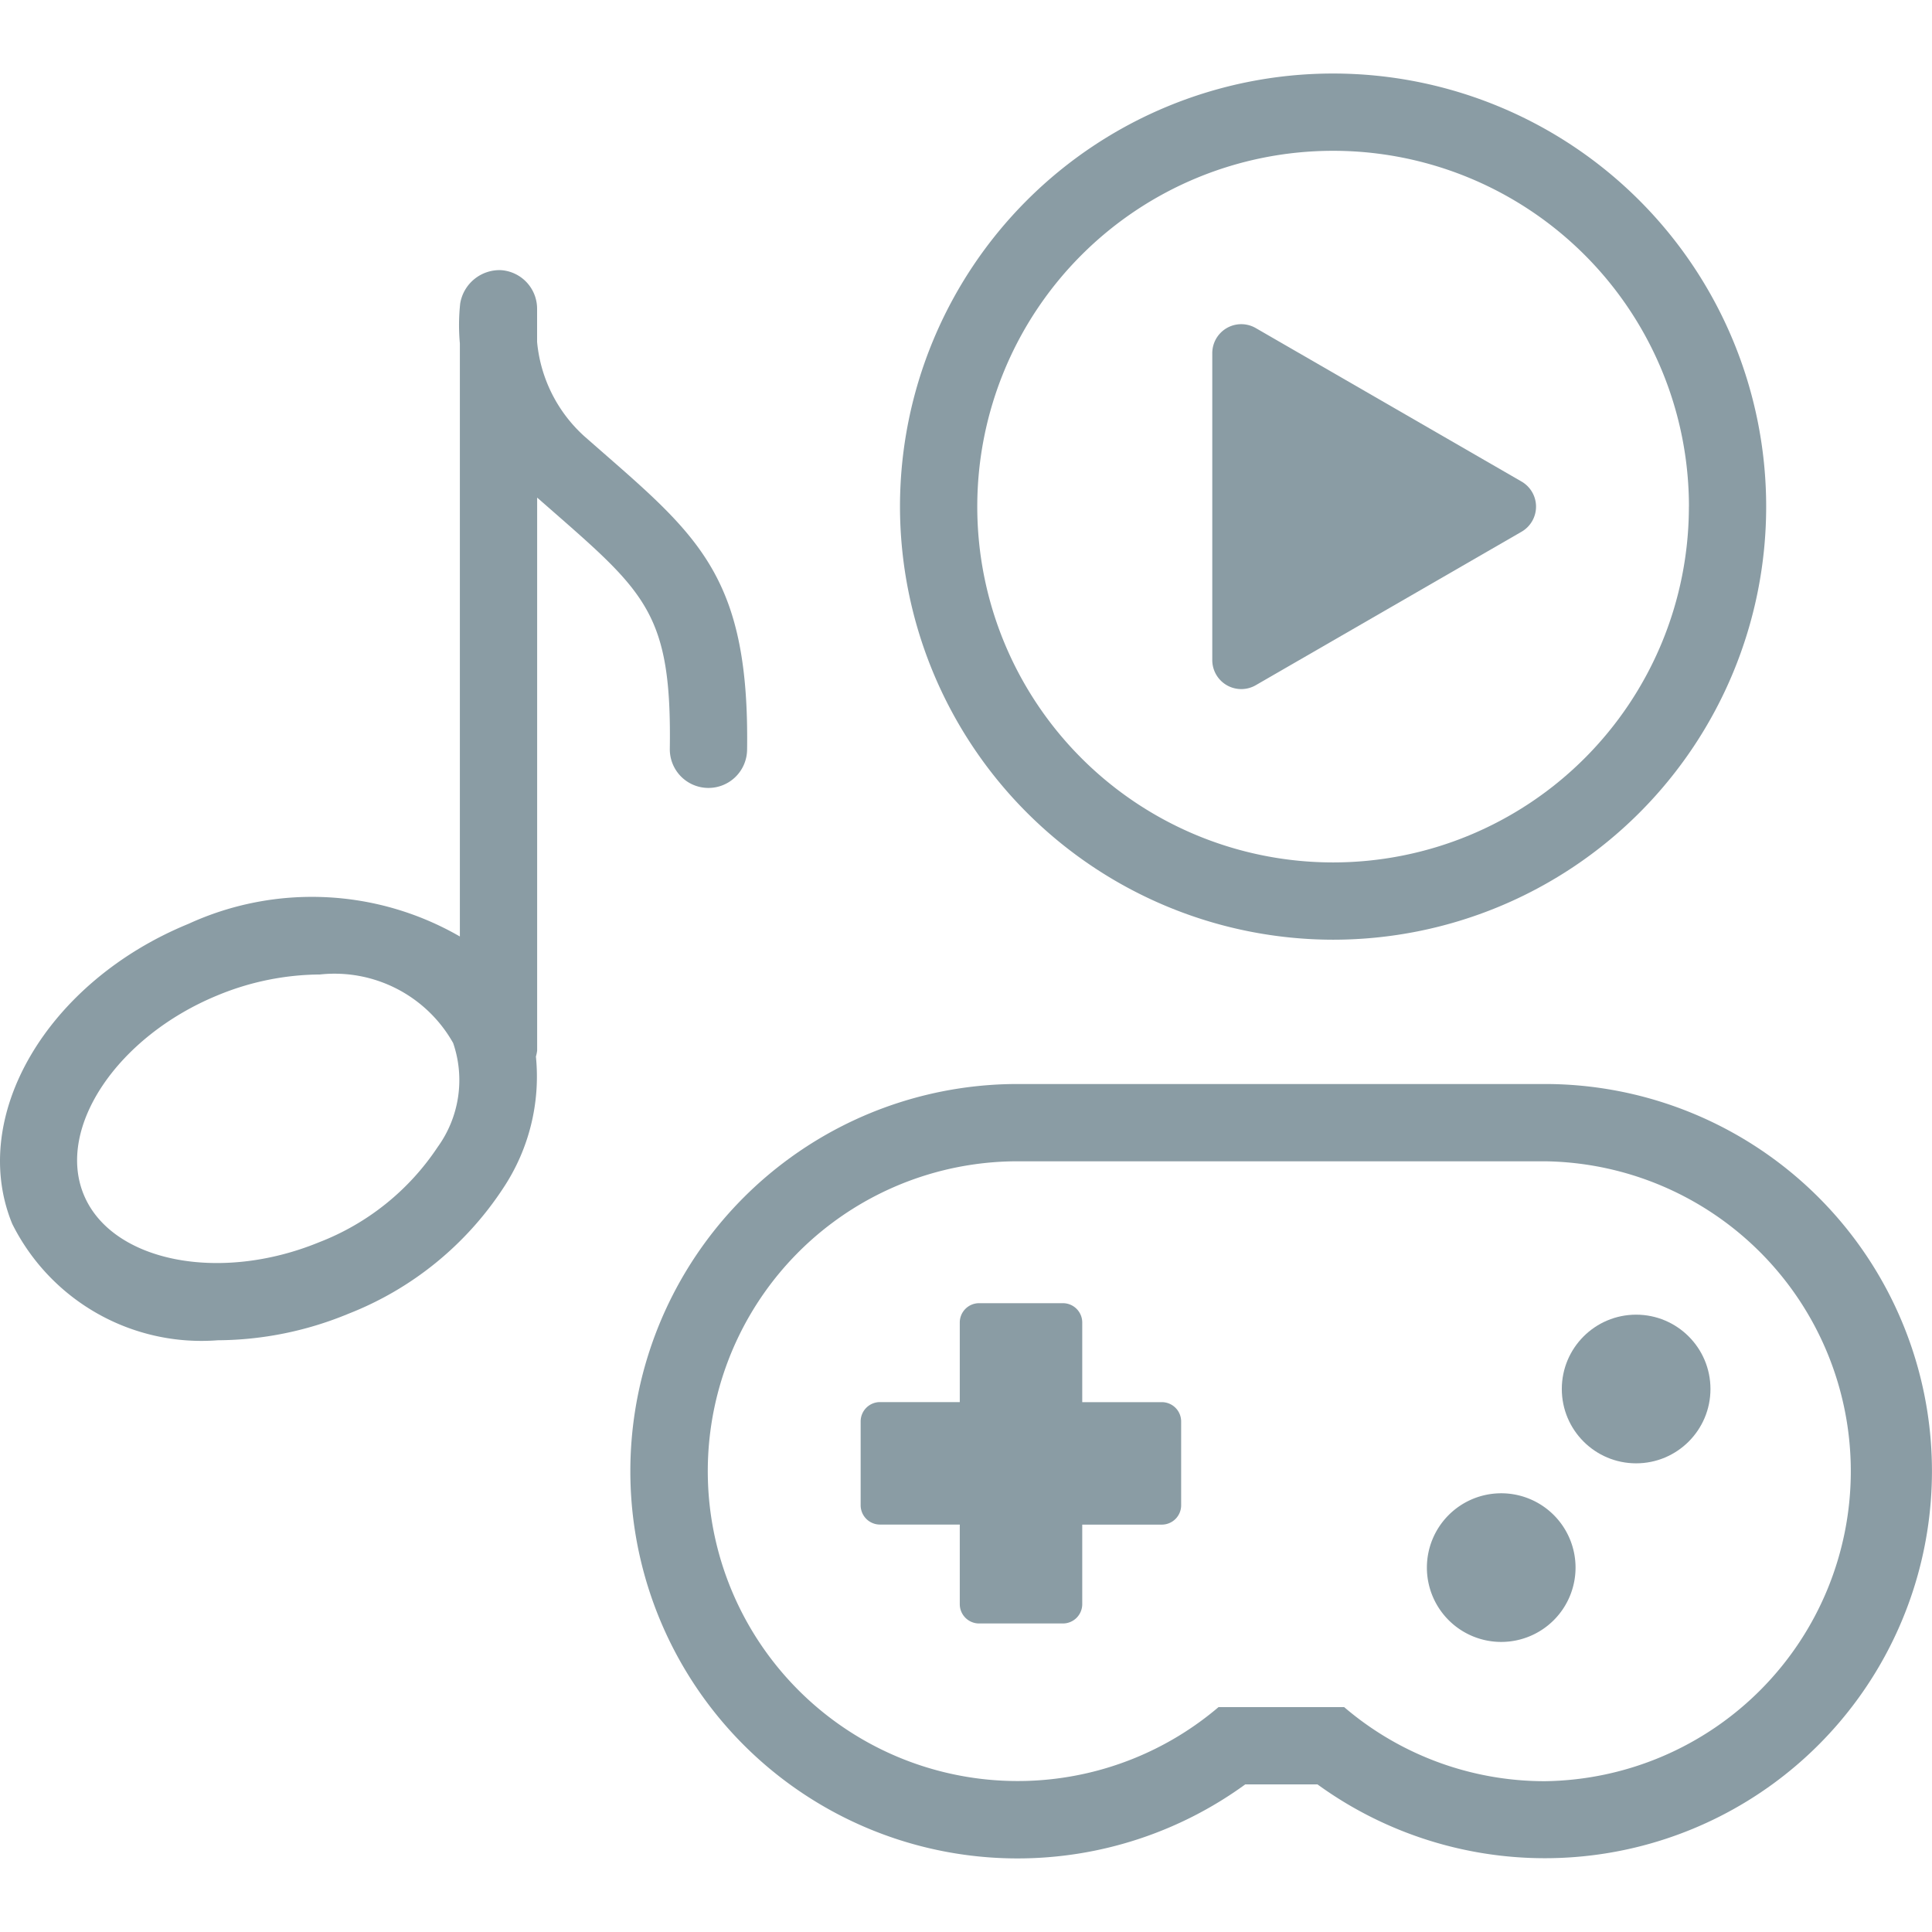
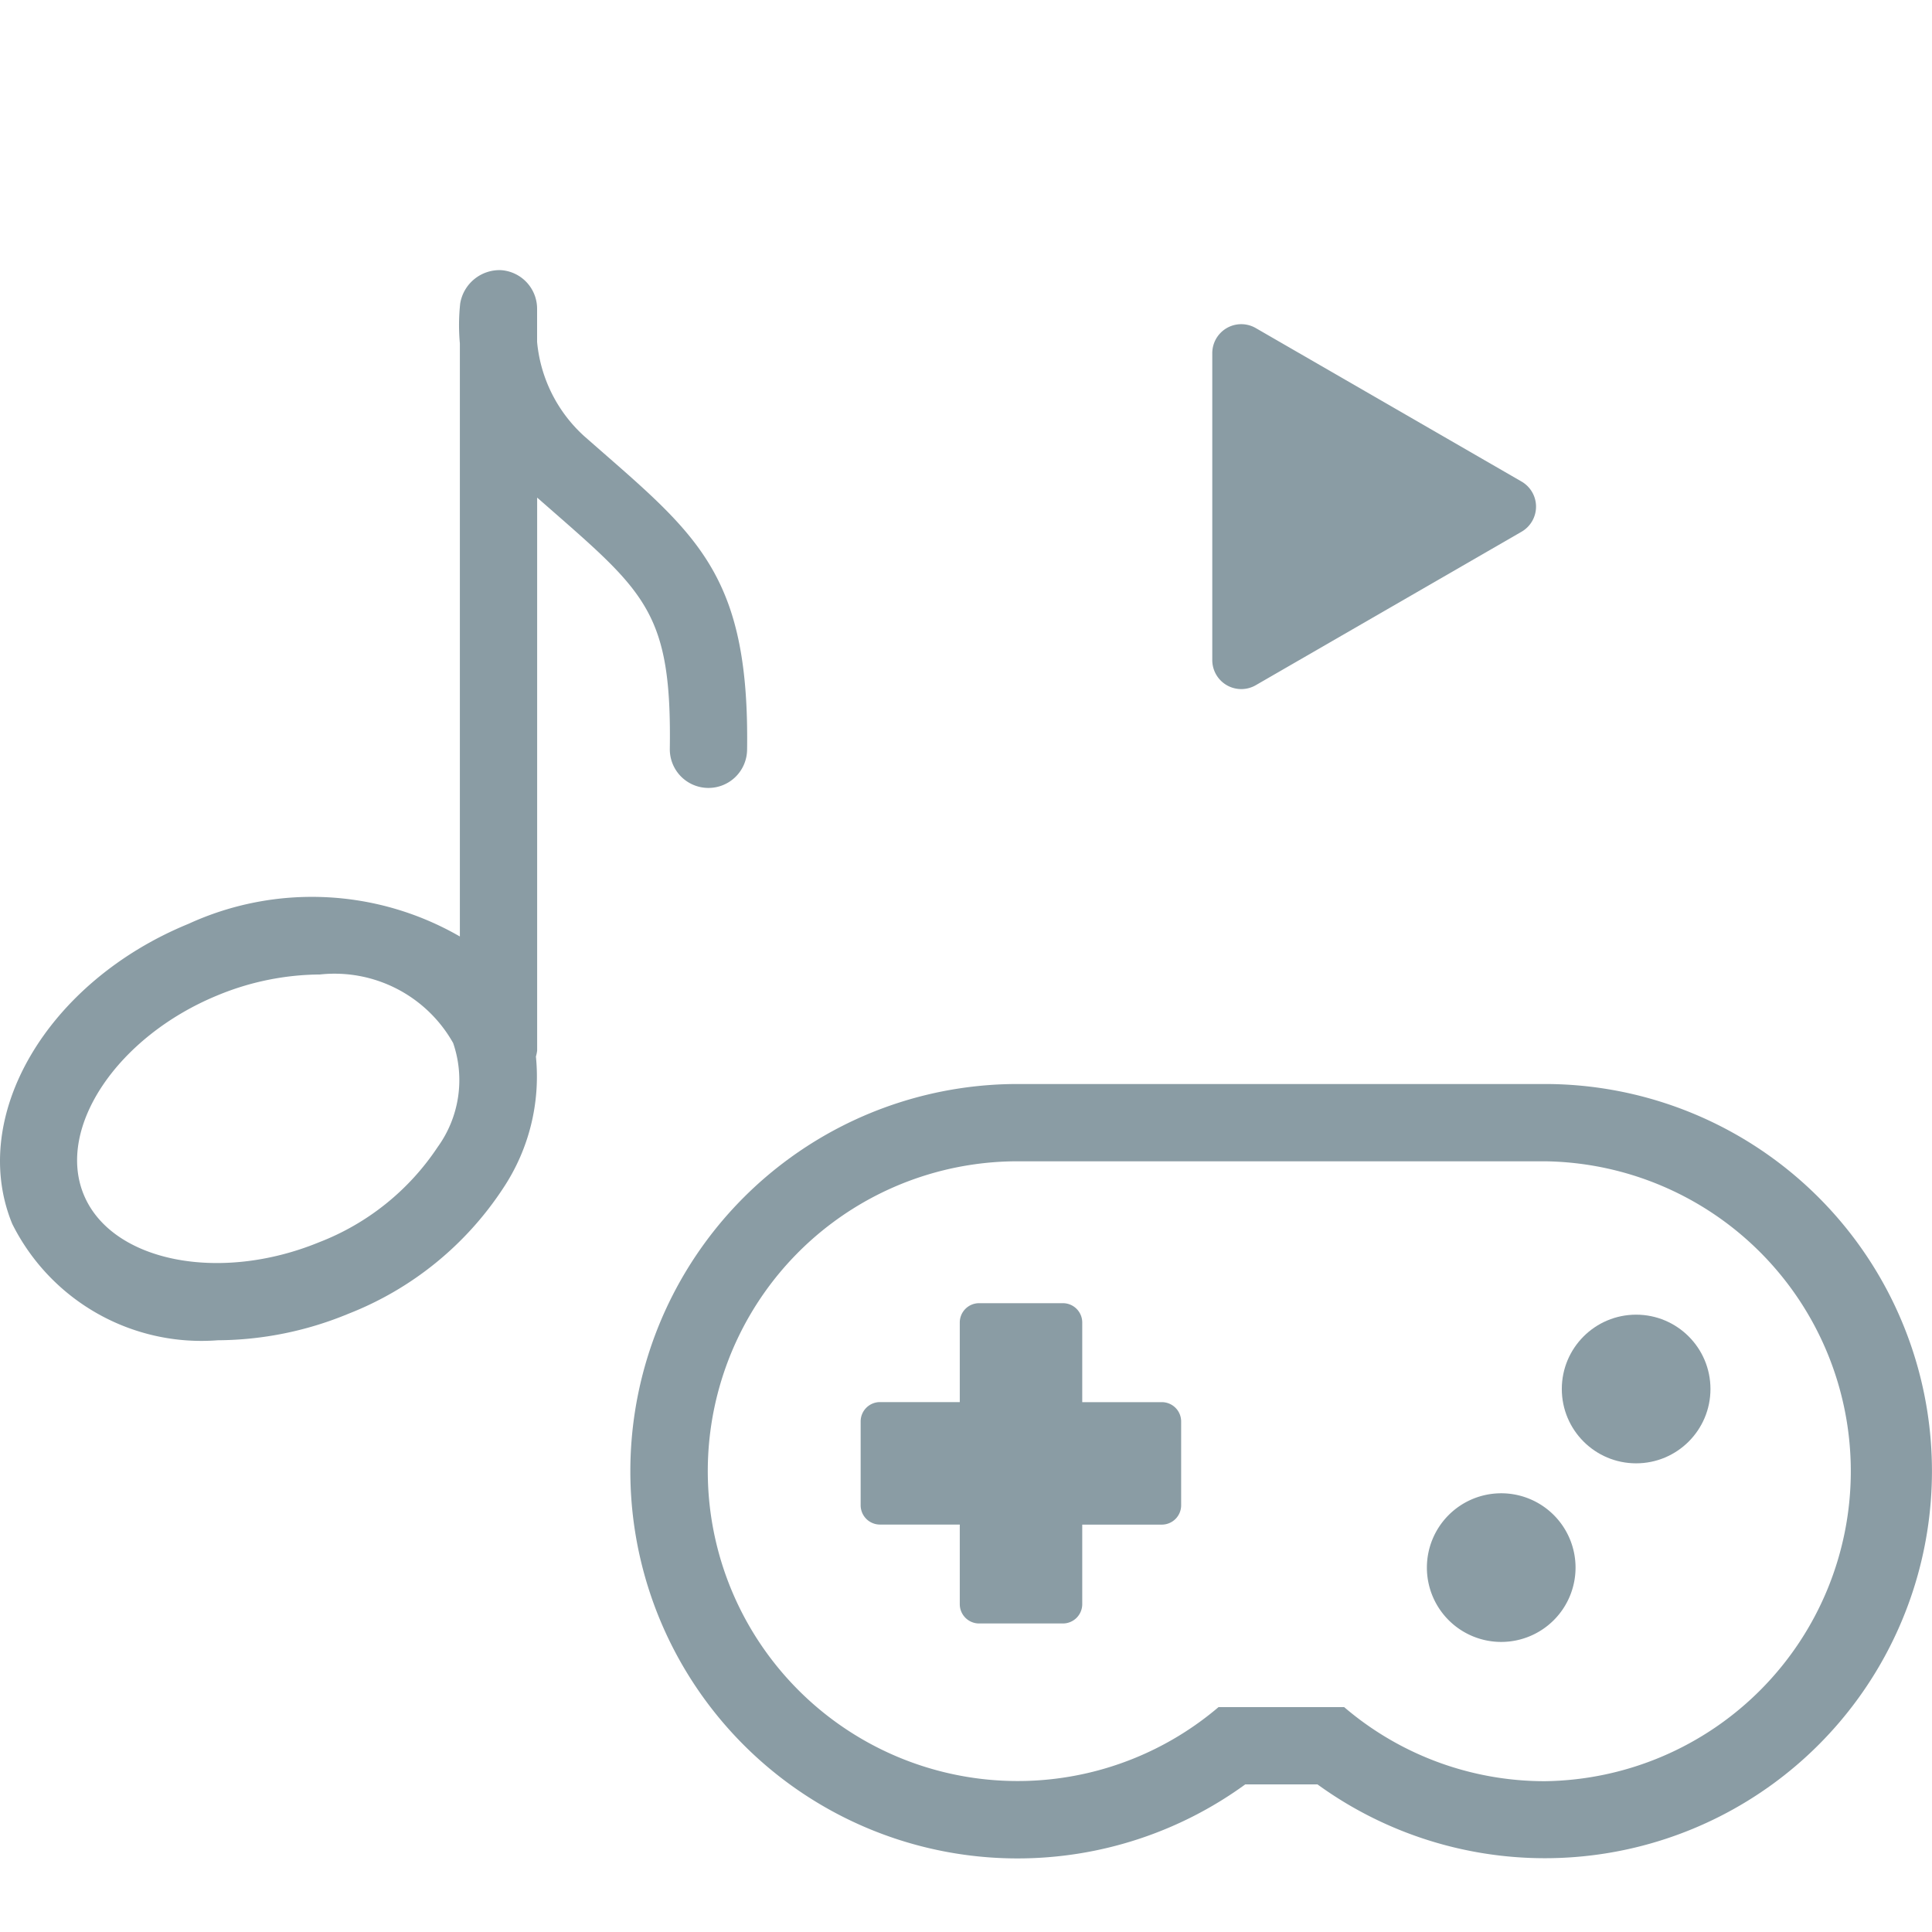
<svg xmlns="http://www.w3.org/2000/svg" id="Ebene_1" data-name="Ebene 1" viewBox="0 0 36 36">
  <defs>
    <style>
      .cls-1 {
        fill: #8a9ca4;
      }
    </style>
  </defs>
  <g>
-     <path class="cls-1" d="M24.84,17.51a8.07,8.07,0,1,0-8.07-8.07A8.079,8.079,0,0,0,24.84,17.51Zm6.63-8.07a6.63,6.63,0,1,1-6.63-6.63A6.63,6.63,0,0,1,31.471,9.44Z" />
    <path class="cls-1" d="M23.129,12.84a.54.54,0,0,0,.27-.072l4.953-2.86a.54.54,0,0,0,0-.935l-4.953-2.86a.54.54,0,0,0-.81.468V12.3a.54.54,0,0,0,.54.54Z" />
    <path class="cls-1" d="M12.481,13.952a.72.72,0,0,0,.709.73h.011a.72.72,0,0,0,.72-.709c.045-3.155-.865-3.95-2.679-5.534l-.345-.302a2.705,2.705,0,0,1-.889-1.766V5.753a.721.721,0,0,0-.671-.719.743.743,0,0,0-.762.622,3.777,3.777,0,0,0-.006.744V17.45a5.515,5.515,0,0,0-5.056-.236C.879,18.293-.594,20.801.228,22.805a3.94,3.94,0,0,0,3.83,2.169,6.439,6.439,0,0,0,2.434-.494,6.106,6.106,0,0,0,2.888-2.346,3.754,3.754,0,0,0,.606-2.447.679.679,0,0,0,.023-.112V9.272l.288.252C12.046,11.054,12.517,11.465,12.481,13.952ZM8.155,21.374a4.666,4.666,0,0,1-2.21,1.774c-1.865.765-3.874.358-4.386-.891S2.192,19.31,4.058,18.545a5.063,5.063,0,0,1,1.904-.387,2.536,2.536,0,0,1,2.482,1.278A2.129,2.129,0,0,1,8.155,21.374Z" />
    <path class="cls-1" d="M28.787,20.199H18.966A7.215,7.215,0,1,0,23.203,33.25H24.55a7.213,7.213,0,1,0,4.237-13.051Zm0,12.991a5.748,5.748,0,0,1-3.74-1.38H22.705a5.774,5.774,0,1,1-3.74-10.171h9.822a5.776,5.776,0,0,1,0,11.551Z" />
    <path class="cls-1" d="M21.649,26.127H20.166V24.643a.36.36,0,0,0-.36-.36H18.244a.36.36,0,0,0-.36.36v1.483H16.397a.36.36,0,0,0-.36.36v1.562a.36.36,0,0,0,.36.36H17.884v1.483a.36.36,0,0,0,.36.36h1.562a.36.36,0,0,0,.36-.36V28.409h1.483a.36.36,0,0,0,.36-.36V26.486A.36.36,0,0,0,21.649,26.127Z" />
    <path class="cls-1" d="M27.973,27.825a1.385,1.385,0,1,0,1.385,1.385A1.385,1.385,0,0,0,27.973,27.825Z" />
    <circle class="cls-1" cx="30.487" cy="25.882" r="1.385" />
  </g>
</svg>